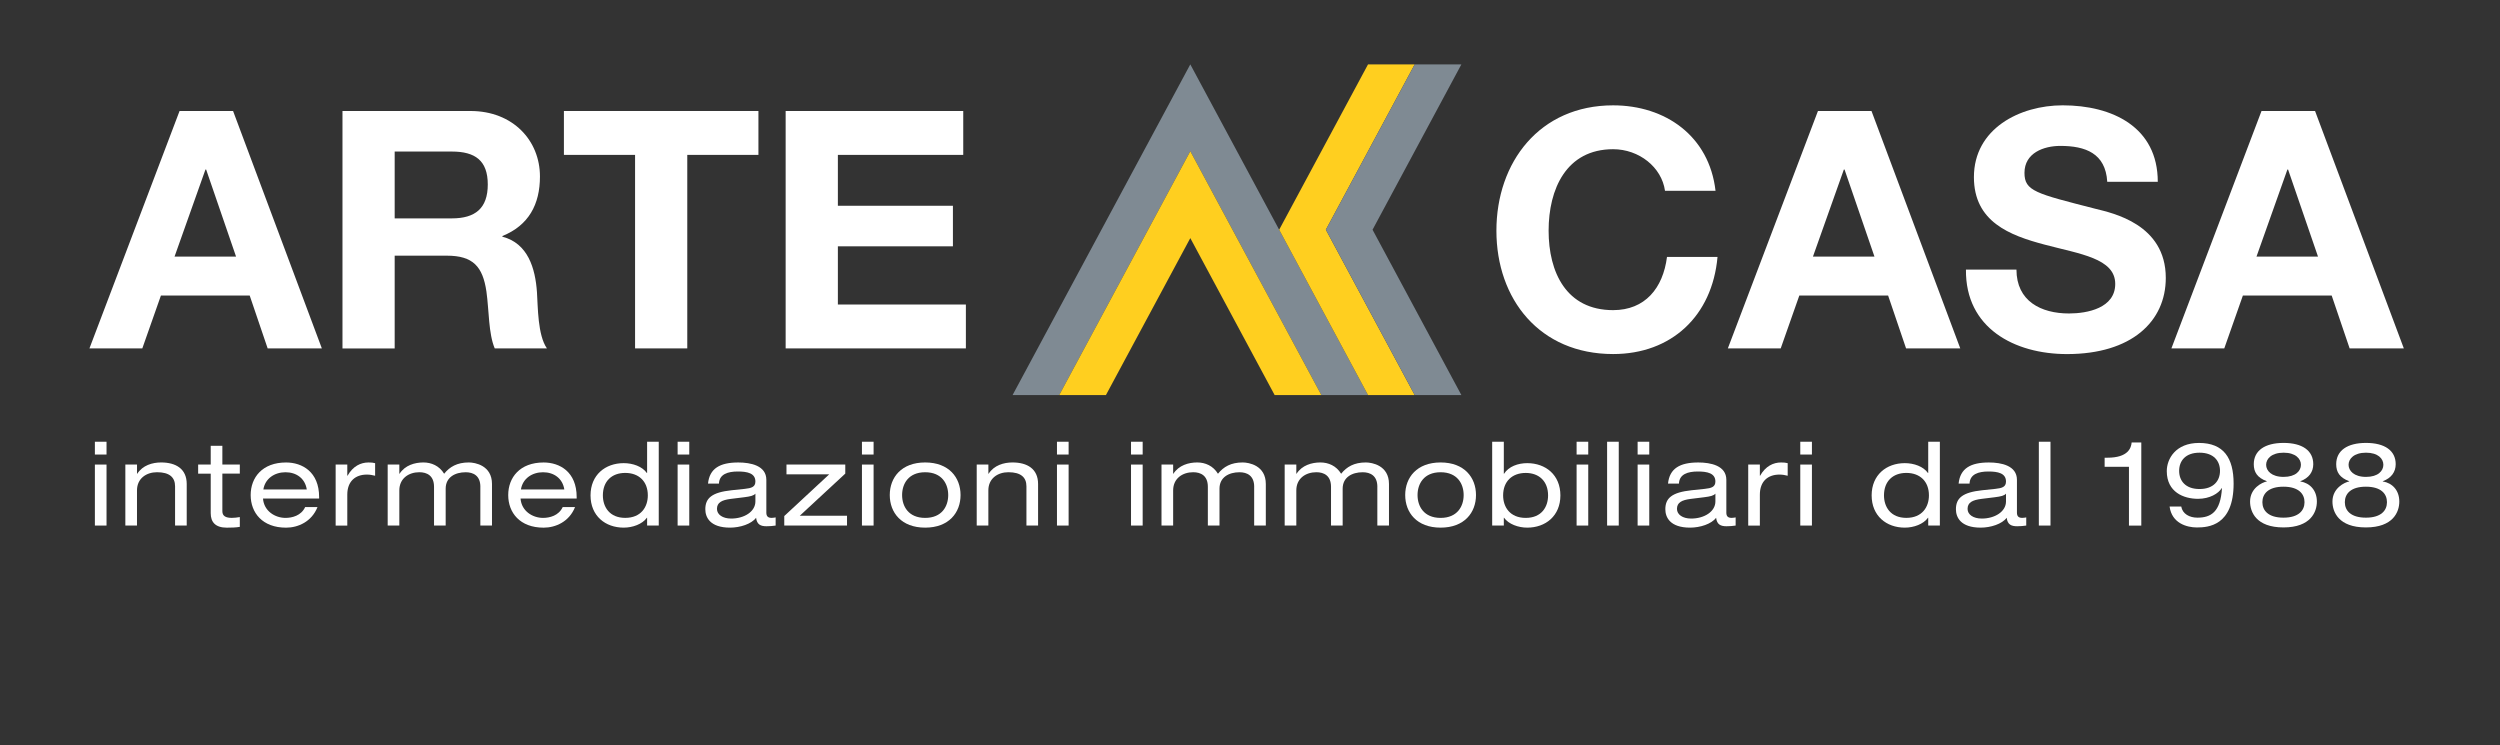
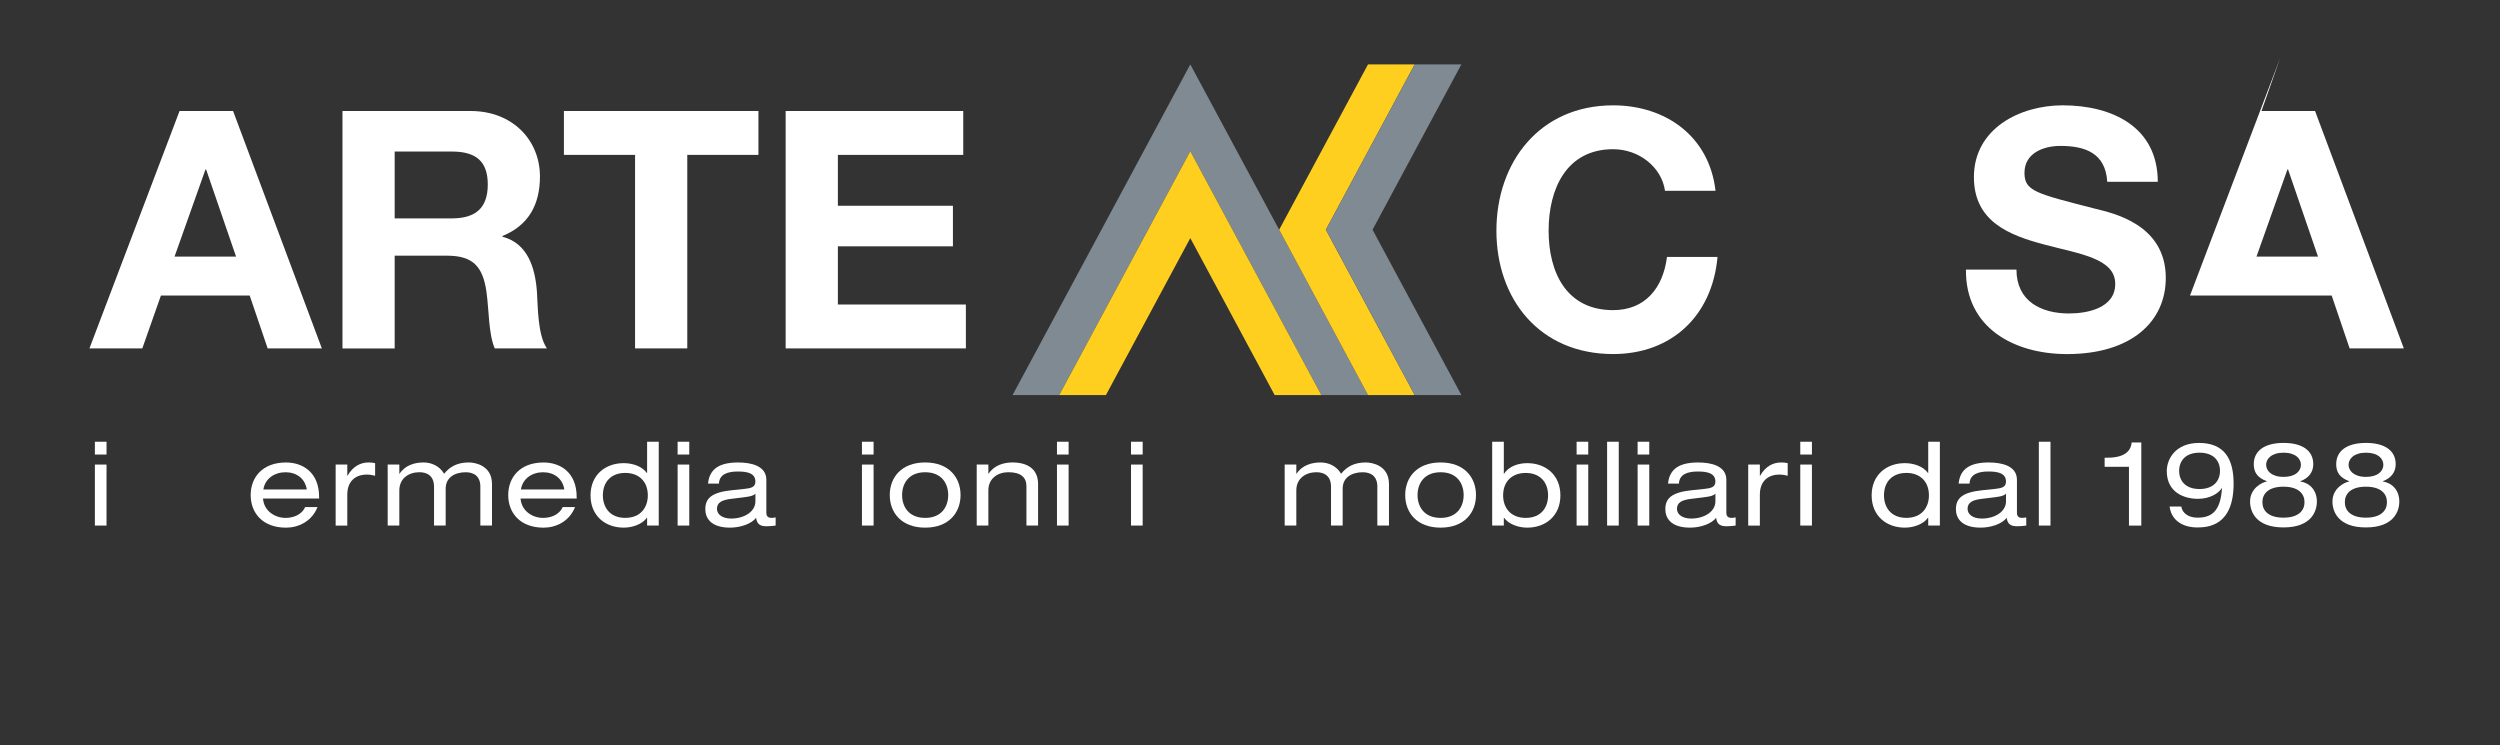
<svg xmlns="http://www.w3.org/2000/svg" id="Livello_1" viewBox="0 0 1080 322.03">
  <rect x="0" y="0" width="1080" height="322.03" fill="#333333" stroke="none" />
  <defs>
    <style>      .st0 {        fill: #ffcf1f;      }      .st1 {        fill: #fff;      }      .st2 {        fill: #7f8a93;      }    </style>
  </defs>
  <g>
    <path class="st1" d="M77.56,47.95h23.13l38.35,102.56h-23.41l-7.76-22.84h-38.35l-8.04,22.84h-22.84l38.93-102.56ZM75.41,110.86h26.57l-12.93-37.63h-.29l-13.36,37.63Z" />
    <path class="st1" d="M147.94,47.95h55.3c18.39,0,30.02,12.78,30.02,28.3,0,12.07-4.88,21.12-16.23,25.71v.29c11.06,2.87,14.22,13.65,14.94,23.99.43,6.46.29,18.53,4.31,24.28h-22.55c-2.73-6.46-2.44-16.37-3.59-24.56-1.58-10.77-5.75-15.51-17.09-15.51h-22.55v40.08h-22.55V47.95h0ZM170.5,94.34h24.71c10.06,0,15.51-4.31,15.51-14.65s-5.46-14.22-15.51-14.22h-24.71v28.87Z" />
    <path class="st1" d="M274.35,66.91h-30.74v-18.96h84.03v18.96h-30.74v83.6h-22.55v-83.6Z" />
    <path class="st1" d="M339.41,47.95h76.71v18.96h-54.16v21.98h49.7v17.52h-49.7v25.14h55.3v18.96h-77.86V47.95h0Z" />
  </g>
  <g>
    <path class="st1" d="M40.99,190.83h5.03v5.53h-5.03v-5.53ZM40.99,200.69h5.03v26.35h-5.03v-26.35Z" />
-     <path class="st1" d="M54.16,200.69h5.03v3.97h.1c2.36-3.67,6.54-4.88,10.31-4.88,6.34,0,11.06,2.72,11.06,9.3v17.95h-5.03v-16.95c0-3.87-2.41-6.08-7.8-6.08-4.58,0-8.65,2.67-8.65,7.85v15.19h-5.03v-26.35h0Z" />
-     <path class="st1" d="M91.03,192.59h5.03v8.1h7.54v3.92h-7.54v16.24c0,2.11,1.51,2.87,4.07,2.87,1.16,0,2.31-.15,3.47-.35v4.23c-1.71.3-3.57.35-5.63.35-4.93,0-6.94-2.41-6.94-6.24v-17.1h-5.43v-3.92h5.43v-8.1Z" />
    <path class="st1" d="M113.62,215.38c.4,5.43,5.23,8.35,9.71,8.35,2.87,0,6.79-.96,8.5-4.68h5.33c-2.51,6.34-8.4,8.9-13.58,8.9-10.26,0-15.29-6.49-15.29-14.08s5.03-14.08,15.29-14.08c6.94,0,14.28,4.02,14.28,14.94v.65h-24.24ZM132.53,211.45c-.75-4.78-4.48-7.44-9.2-7.44s-8.8,2.72-9.56,7.44h18.76Z" />
    <path class="st1" d="M145,200.69h5.03v4.83h.1c2.36-4.17,5.73-5.73,9.05-5.73,1.26,0,1.91.05,2.87.3v5.43c-1.26-.3-2.21-.5-3.57-.5-4.98,0-8.45,2.92-8.45,8.65v13.38h-5.03v-26.35h0Z" />
    <path class="st1" d="M207.52,210.3c0-4.83-3.07-6.29-6.34-6.29-4.58,0-8.65,2.16-8.65,7.09v15.94h-5.03v-16.75c0-4.83-3.07-6.29-6.34-6.29-4.58,0-8.65,2.67-8.65,7.85v15.19h-5.03v-26.35h5.03v3.97h.1c2.36-3.67,6.54-4.88,10.31-4.88,3.42,0,6.84,1.41,8.95,4.88,2.41-3.02,5.63-4.88,10.66-4.88,2.67,0,10.01,1.26,10.01,9.3v17.95h-5.03v-16.75h0Z" />
    <path class="st1" d="M224.88,215.38c.4,5.43,5.23,8.35,9.71,8.35,2.87,0,6.79-.96,8.5-4.68h5.33c-2.51,6.34-8.4,8.9-13.58,8.9-10.26,0-15.29-6.49-15.29-14.08s5.03-14.08,15.29-14.08c6.94,0,14.28,4.02,14.28,14.94v.65h-24.24ZM243.79,211.45c-.75-4.78-4.48-7.44-9.2-7.44s-8.8,2.72-9.55,7.44h18.76Z" />
    <path class="st1" d="M279.55,223.67h-.1c-1.96,2.77-6.14,4.27-10.01,4.27-7.95,0-14.33-5.08-14.33-13.93s6.39-13.93,14.33-13.93c3.92,0,8,1.41,10.01,4.27h.1v-13.53h5.03v36.21h-5.03v-3.37ZM270.1,223.72c6.84,0,9.76-4.73,9.76-9.71,0-6.04-3.87-9.71-9.76-9.71s-9.66,3.67-9.66,9.71c0,4.98,2.87,9.71,9.66,9.71Z" />
    <path class="st1" d="M292.73,190.83h5.03v5.53h-5.03v-5.53ZM292.73,200.69h5.03v26.35h-5.03v-26.35Z" />
    <path class="st1" d="M305.86,208.94c.65-6.59,5.18-9.15,13.08-9.15,5.38,0,12.12,1.36,12.12,7.49v14.18c0,1.56.71,2.26,2.26,2.26.55,0,1.26-.1,1.76-.2v3.52c-1.21.2-2.72.3-3.92.3-2.52,0-4.18-.7-4.53-3.67-2.01,2.72-6.94,4.27-11.22,4.27-8.75,0-10.71-4.53-10.71-7.95,0-4.83,2.87-7.29,11.32-8.2l5.73-.6c2.82-.3,4.58-.8,4.58-3.17,0-3.62-3.52-4.33-7.59-4.33-4.32,0-8,1.16-8.15,5.23h-4.73ZM326.33,213.26c-.75.86-2.11,1.21-4.93,1.56l-5.68.7c-3.92.5-5.99,1.56-5.99,4.33,0,2.46,2.47,4.17,6.14,4.17,5.68,0,10.46-3.02,10.46-7.39v-3.37h0Z" />
-     <path class="st1" d="M338.81,222.92l19.41-18.01h-18.46v-4.23h25.4v3.92l-19.67,18.21h20.42v4.23h-27.11v-4.12Z" />
    <path class="st1" d="M372.36,190.83h5.03v5.53h-5.03v-5.53ZM372.36,200.69h5.03v26.35h-5.03v-26.35Z" />
    <path class="st1" d="M399.67,199.78c10.26,0,15.29,6.49,15.29,14.08s-5.03,14.08-15.29,14.08-15.29-6.49-15.29-14.08,5.03-14.08,15.29-14.08ZM399.67,204.01c-7.29,0-9.96,5.08-9.96,9.86s2.67,9.86,9.96,9.86,9.96-5.08,9.96-9.86-2.67-9.86-9.96-9.86Z" />
    <path class="st1" d="M421.95,200.69h5.03v3.97h.1c2.36-3.67,6.54-4.88,10.31-4.88,6.34,0,11.06,2.72,11.06,9.3v17.95h-5.03v-16.95c0-3.87-2.41-6.08-7.8-6.08-4.58,0-8.65,2.67-8.65,7.85v15.19h-5.03v-26.35h0Z" />
    <path class="st1" d="M456.61,190.83h5.03v5.53h-5.03v-5.53ZM456.61,200.69h5.03v26.35h-5.03v-26.35Z" />
    <path class="st1" d="M488.6,190.83h5.03v5.53h-5.03v-5.53ZM488.6,200.69h5.03v26.35h-5.03v-26.35Z" />
-     <path class="st1" d="M541.81,210.3c0-4.83-3.07-6.29-6.34-6.29-4.58,0-8.65,2.16-8.65,7.09v15.94h-5.03v-16.75c0-4.83-3.07-6.29-6.34-6.29-4.58,0-8.65,2.67-8.65,7.85v15.19h-5.03v-26.35h5.03v3.97h.1c2.36-3.67,6.54-4.88,10.31-4.88,3.42,0,6.84,1.41,8.95,4.88,2.41-3.02,5.63-4.88,10.66-4.88,2.67,0,10.01,1.26,10.01,9.3v17.95h-5.03v-16.75h0Z" />
    <path class="st1" d="M595.02,210.3c0-4.83-3.07-6.29-6.34-6.29-4.58,0-8.65,2.16-8.65,7.09v15.94h-5.03v-16.75c0-4.83-3.07-6.29-6.34-6.29-4.58,0-8.65,2.67-8.65,7.85v15.19h-5.03v-26.35h5.03v3.97h.1c2.36-3.67,6.54-4.88,10.31-4.88,3.42,0,6.84,1.41,8.95,4.88,2.41-3.02,5.63-4.88,10.66-4.88,2.67,0,10.01,1.26,10.01,9.3v17.95h-5.03v-16.75h0Z" />
    <path class="st1" d="M622.34,199.78c10.26,0,15.29,6.49,15.29,14.08s-5.03,14.08-15.29,14.08-15.29-6.49-15.29-14.08,5.03-14.08,15.29-14.08ZM622.34,204.01c-7.29,0-9.96,5.08-9.96,9.86s2.67,9.86,9.96,9.86,9.96-5.08,9.96-9.86-2.67-9.86-9.96-9.86Z" />
    <path class="st1" d="M644.62,190.83h5.03v13.83h.1c2.01-3.17,6.08-4.58,10.01-4.58,7.95,0,14.33,5.08,14.33,13.93s-6.39,13.93-14.33,13.93c-3.87,0-8.05-1.51-10.01-4.27h-.1v3.37h-5.03v-36.21ZM659.11,204.31c-5.88,0-9.76,3.67-9.76,9.71,0,4.98,2.92,9.71,9.76,9.71s9.66-4.73,9.66-9.71c0-6.04-3.82-9.71-9.66-9.71Z" />
    <path class="st1" d="M681.09,190.83h5.03v5.53h-5.03v-5.53ZM681.09,200.69h5.03v26.35h-5.03v-26.35Z" />
    <path class="st1" d="M694.27,190.83h5.03v36.21h-5.03v-36.21Z" />
    <path class="st1" d="M707.45,190.83h5.03v5.53h-5.03v-5.53ZM707.45,200.69h5.03v26.35h-5.03v-26.35Z" />
    <path class="st1" d="M720.58,208.94c.65-6.59,5.18-9.15,13.08-9.15,5.38,0,12.12,1.36,12.12,7.49v14.18c0,1.56.7,2.26,2.26,2.26.55,0,1.26-.1,1.76-.2v3.52c-1.21.2-2.72.3-3.92.3-2.51,0-4.17-.7-4.52-3.67-2.01,2.72-6.94,4.27-11.22,4.27-8.75,0-10.71-4.53-10.71-7.95,0-4.83,2.87-7.29,11.31-8.2l5.73-.6c2.82-.3,4.58-.8,4.58-3.17,0-3.62-3.52-4.33-7.59-4.33-4.32,0-8,1.16-8.15,5.23h-4.73ZM741.04,213.26c-.75.86-2.11,1.21-4.93,1.56l-5.68.7c-3.92.5-5.98,1.56-5.98,4.33,0,2.46,2.46,4.17,6.14,4.17,5.68,0,10.46-3.02,10.46-7.39v-3.37Z" />
    <path class="st1" d="M755.23,200.69h5.03v4.83h.1c2.36-4.17,5.73-5.73,9.05-5.73,1.26,0,1.91.05,2.87.3v5.43c-1.26-.3-2.21-.5-3.57-.5-4.98,0-8.45,2.92-8.45,8.65v13.38h-5.03v-26.35h0Z" />
    <path class="st1" d="M777.72,190.83h5.03v5.53h-5.03v-5.53ZM777.72,200.69h5.03v26.35h-5.03v-26.35Z" />
    <path class="st1" d="M832.99,223.67h-.1c-1.96,2.77-6.14,4.27-10.01,4.27-7.95,0-14.33-5.08-14.33-13.93s6.39-13.93,14.33-13.93c3.92,0,8,1.41,10.01,4.27h.1v-13.53h5.03v36.21h-5.03v-3.37ZM823.54,223.72c6.84,0,9.76-4.73,9.76-9.71,0-6.04-3.87-9.71-9.76-9.71s-9.66,3.67-9.66,9.71c0,4.98,2.87,9.71,9.66,9.71Z" />
    <path class="st1" d="M846.12,208.94c.65-6.59,5.18-9.15,13.08-9.15,5.38,0,12.12,1.36,12.12,7.49v14.18c0,1.56.71,2.26,2.26,2.26.55,0,1.26-.1,1.76-.2v3.52c-1.21.2-2.72.3-3.92.3-2.52,0-4.18-.7-4.53-3.67-2.01,2.72-6.94,4.27-11.22,4.27-8.75,0-10.71-4.53-10.71-7.95,0-4.83,2.87-7.29,11.32-8.2l5.73-.6c2.82-.3,4.58-.8,4.58-3.17,0-3.62-3.52-4.33-7.59-4.33-4.32,0-8,1.16-8.15,5.23h-4.73ZM866.59,213.26c-.75.86-2.11,1.21-4.93,1.56l-5.68.7c-3.92.5-5.99,1.56-5.99,4.33,0,2.46,2.47,4.17,6.14,4.17,5.68,0,10.46-3.02,10.46-7.39v-3.37h0Z" />
    <path class="st1" d="M880.78,190.83h5.03v36.21h-5.03v-36.21Z" />
    <path class="st1" d="M919.71,201.65h-10.51v-3.92h1.21c8.95,0,10.26-4.23,10.46-6.59h4.17v35.91h-5.33v-25.4Z" />
    <path class="st1" d="M942.29,218.8c.55,3.22,3.57,4.83,6.99,4.83,5.78,0,10.01-2.36,10.61-12.77h-.1c-1.36,2.31-5.18,4.63-10.26,4.63-6.09,0-13.48-2.82-13.48-11.97,0-5.28,3.82-12.17,13.93-12.17,10.66,0,14.94,6.54,14.94,17.55,0,18.31-11.06,18.96-15.89,18.96-4.23,0-10.81-1.76-11.77-9.05h5.03ZM950.19,195.56c-6.09,0-8.8,3.57-8.8,7.85s2.72,7.85,8.8,7.85,8.85-3.57,8.85-7.85-2.72-7.85-8.85-7.85Z" />
    <path class="st1" d="M979.26,207.98v-.1c-4.12-1.51-5.63-3.92-5.63-7.34,0-5.88,4.78-9.2,12.88-9.2s12.82,3.32,12.82,9.2c0,3.32-1.86,5.98-5.58,7.34v.1c4.17.7,7.14,3.87,7.14,8.7,0,4.43-2.61,11.17-14.43,11.17s-14.43-6.74-14.43-11.17c0-5.83,5.23-8.3,7.24-8.7ZM986.45,210.25c-6.59,0-9.1,3.12-9.1,6.69s2.52,6.69,9.1,6.69,9.1-3.12,9.1-6.69-2.52-6.69-9.1-6.69ZM986.51,195.56c-5.23,0-7.54,2.67-7.54,5.23s2.31,5.23,7.54,5.23,7.49-2.61,7.49-5.23c0-2.56-2.26-5.23-7.49-5.23Z" />
    <path class="st1" d="M1014.87,207.98v-.1c-4.12-1.51-5.63-3.92-5.63-7.34,0-5.88,4.78-9.2,12.88-9.2s12.82,3.32,12.82,9.2c0,3.32-1.86,5.98-5.58,7.34v.1c4.18.7,7.14,3.87,7.14,8.7,0,4.43-2.61,11.17-14.44,11.17s-14.44-6.74-14.44-11.17c0-5.83,5.23-8.3,7.24-8.7ZM1022.07,210.25c-6.59,0-9.1,3.12-9.1,6.69s2.51,6.69,9.1,6.69,9.1-3.12,9.1-6.69-2.51-6.69-9.1-6.69ZM1022.12,195.56c-5.23,0-7.54,2.67-7.54,5.23s2.31,5.23,7.54,5.23,7.49-2.61,7.49-5.23-2.26-5.23-7.49-5.23Z" />
  </g>
  <g>
    <path class="st1" d="M719.28,82.42c-1.44-10.2-11.2-17.96-22.41-17.96-20.25,0-27.87,17.24-27.87,35.19s7.61,34.33,27.87,34.33c13.79,0,21.55-9.48,23.27-22.98h21.83c-2.3,25.57-19.97,41.95-45.1,41.95-31.75,0-50.42-23.7-50.42-53.29s18.67-54.15,50.42-54.15c22.55,0,41.51,13.21,44.24,36.92h-21.83Z" />
-     <path class="st1" d="M785.35,47.94h23.13l38.35,102.56h-23.41l-7.76-22.84h-38.35l-8.04,22.84h-22.84l38.93-102.56ZM783.2,110.86h26.57l-12.93-37.63h-.29l-13.36,37.63Z" />
    <path class="st1" d="M871.11,116.46c0,13.65,10.63,18.96,22.7,18.96,7.9,0,19.97-2.3,19.97-12.78,0-11.06-15.37-12.93-30.45-16.95-15.23-4.02-30.6-9.91-30.6-29.16,0-20.97,19.82-31.03,38.35-31.03,21.4,0,41.08,9.34,41.08,33.04h-21.83c-.72-12.35-9.48-15.51-20.25-15.51-7.18,0-15.51,3.02-15.51,11.64,0,7.9,4.88,8.91,30.6,15.51,7.47,1.87,30.45,6.61,30.45,29.88,0,18.82-14.8,32.9-42.66,32.9-22.7,0-43.96-11.2-43.67-36.49h21.83Z" />
-     <path class="st1" d="M976.97,47.94h23.13l38.35,102.56h-23.41l-7.76-22.84h-38.35l-8.04,22.84h-22.84l38.93-102.56ZM974.81,110.86h26.57l-12.93-37.63h-.29l-13.36,37.63Z" />
+     <path class="st1" d="M976.97,47.94h23.13l38.35,102.56h-23.41l-7.76-22.84h-38.35h-22.84l38.93-102.56ZM974.81,110.86h26.57l-12.93-37.63h-.29l-13.36,37.63Z" />
  </g>
  <polygon class="st2" points="514.21 27.81 437.43 170.67 457.59 170.67 514.21 65.33 570.82 170.67 590.99 170.67 514.21 27.81" />
  <polygon class="st0" points="570.82 170.67 550.65 170.67 550.65 170.67 514.21 102.86 477.76 170.67 477.76 170.67 457.59 170.67 514.21 65.33 570.82 170.67" />
  <g>
    <polygon class="st0" points="590.99 170.67 611.15 170.67 611.15 170.67 572.77 99.24 611.15 27.81 611.15 27.81 590.99 27.81 552.6 99.24 590.99 170.67" />
    <polygon class="st2" points="611.15 170.67 631.32 170.67 631.32 170.67 592.94 99.24 631.32 27.81 631.32 27.81 611.15 27.81 572.77 99.24 611.15 170.67" />
  </g>
</svg>